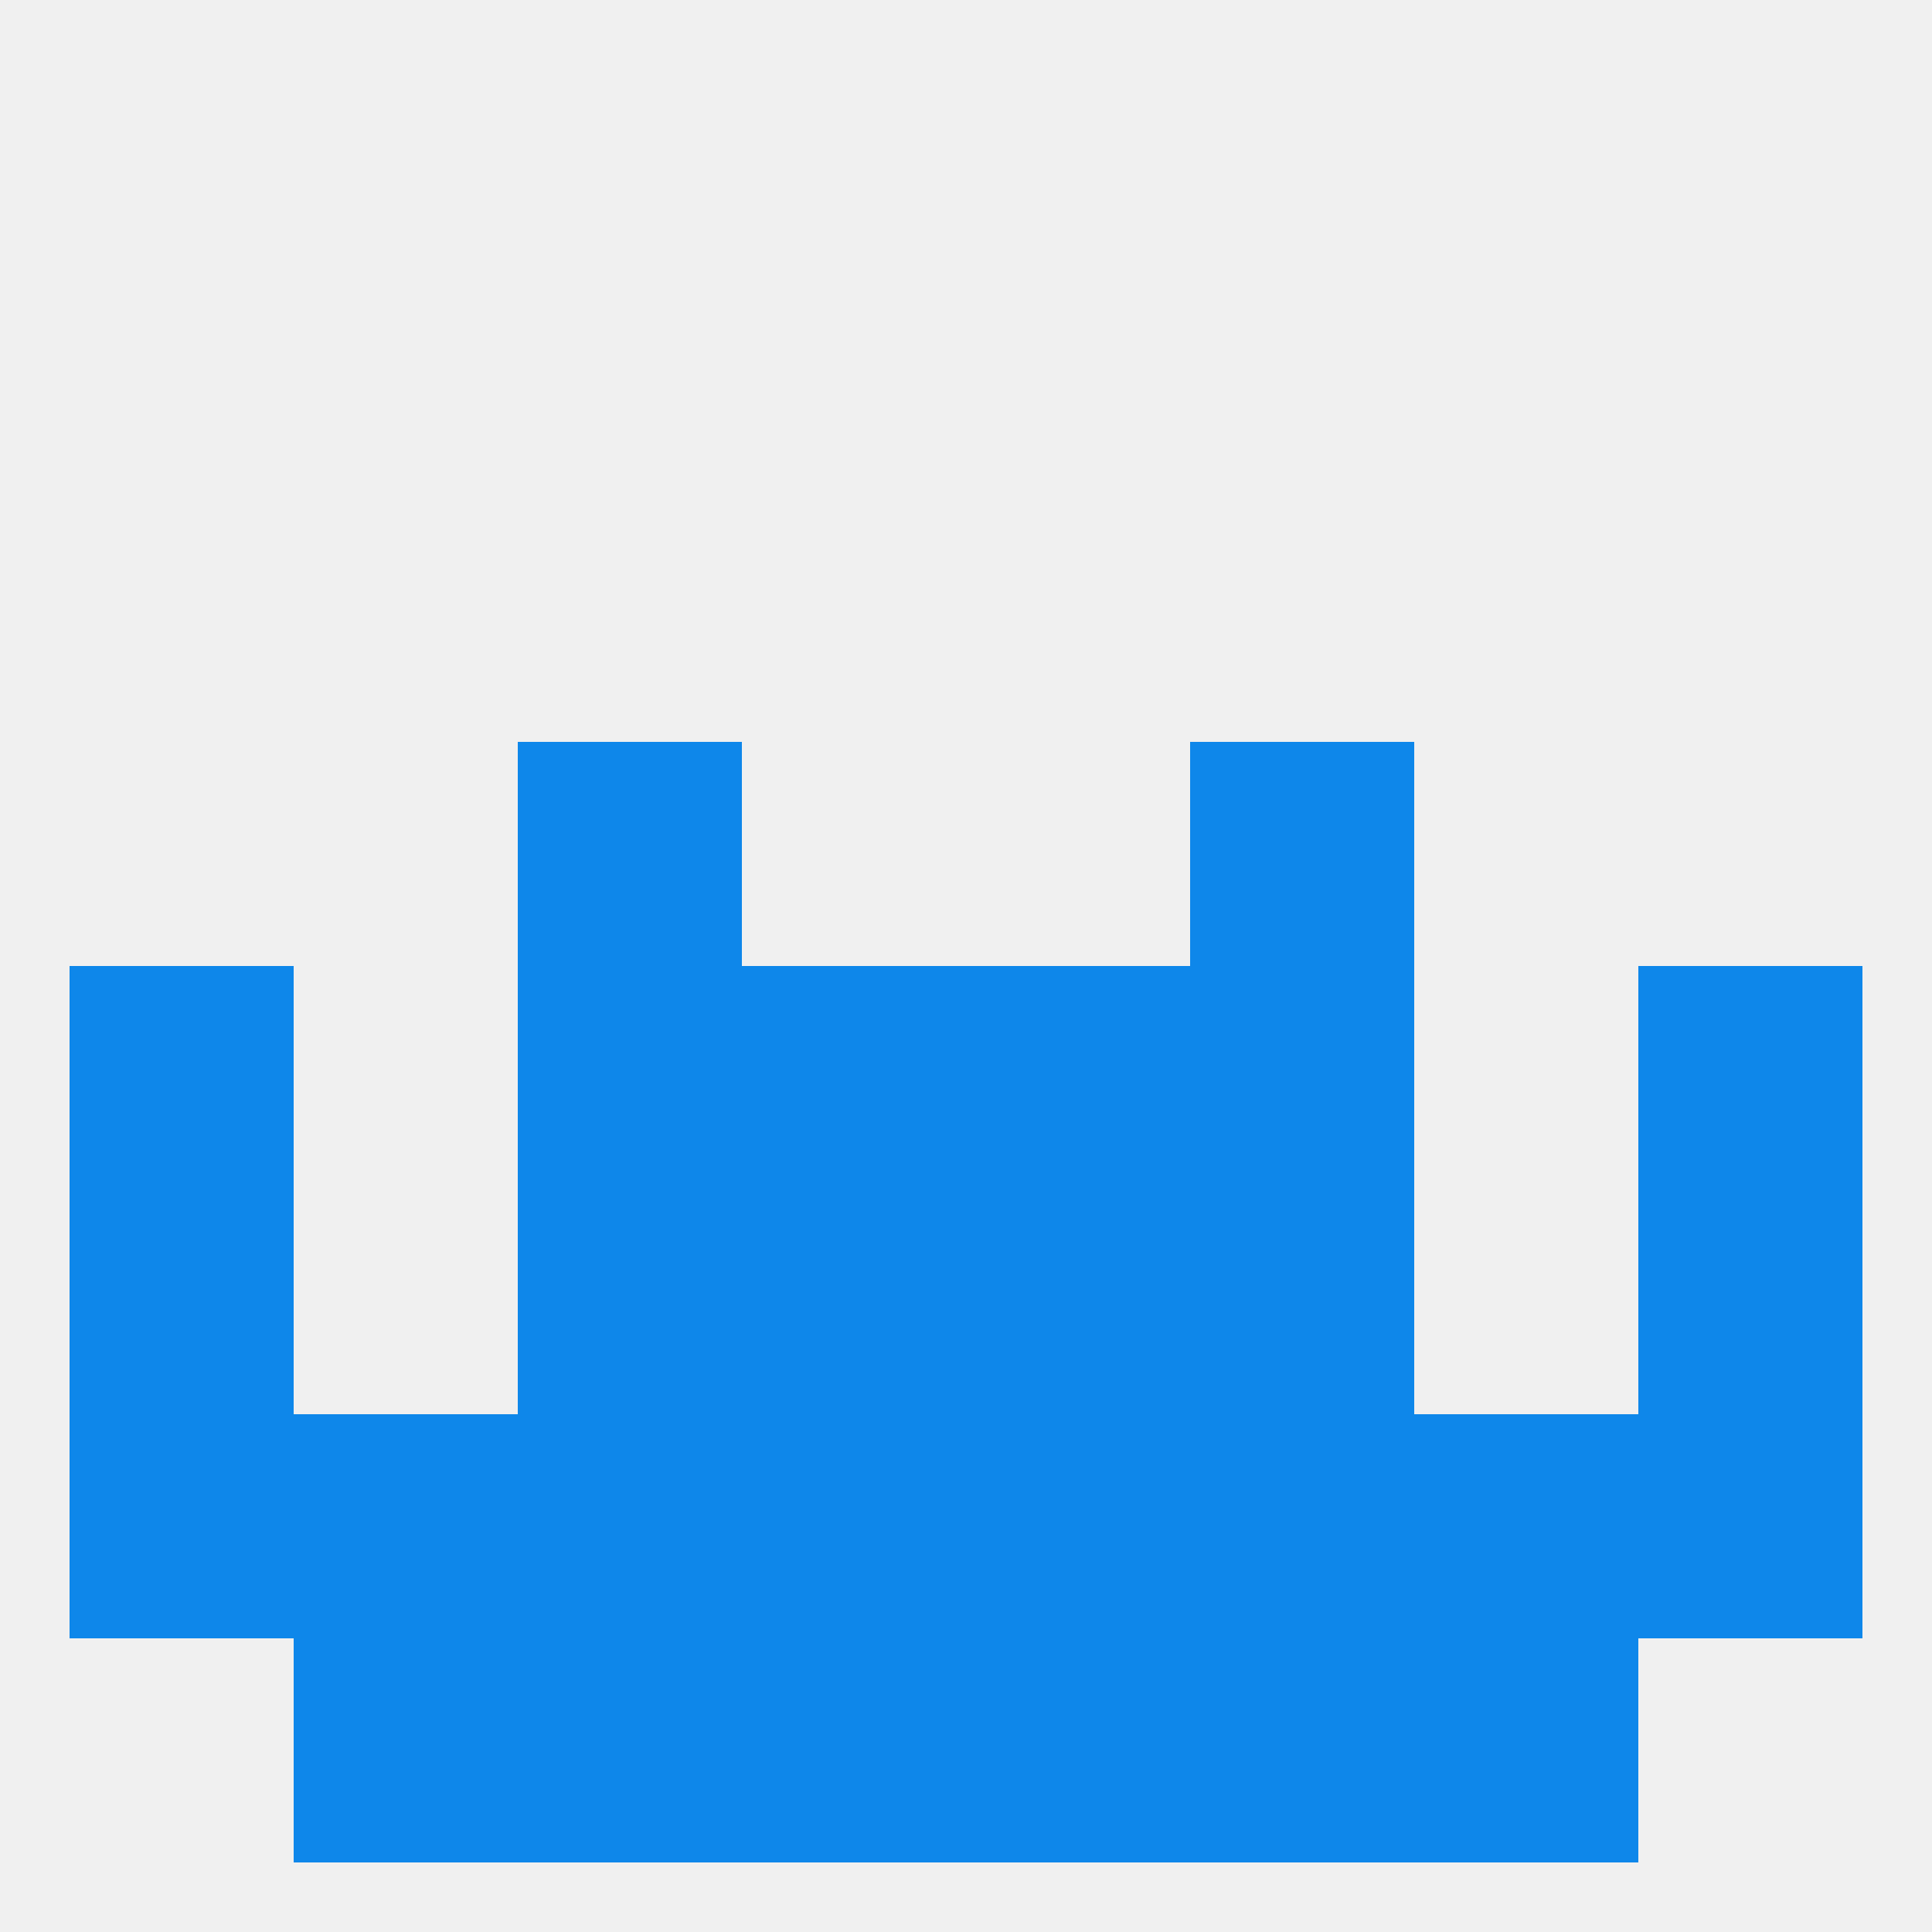
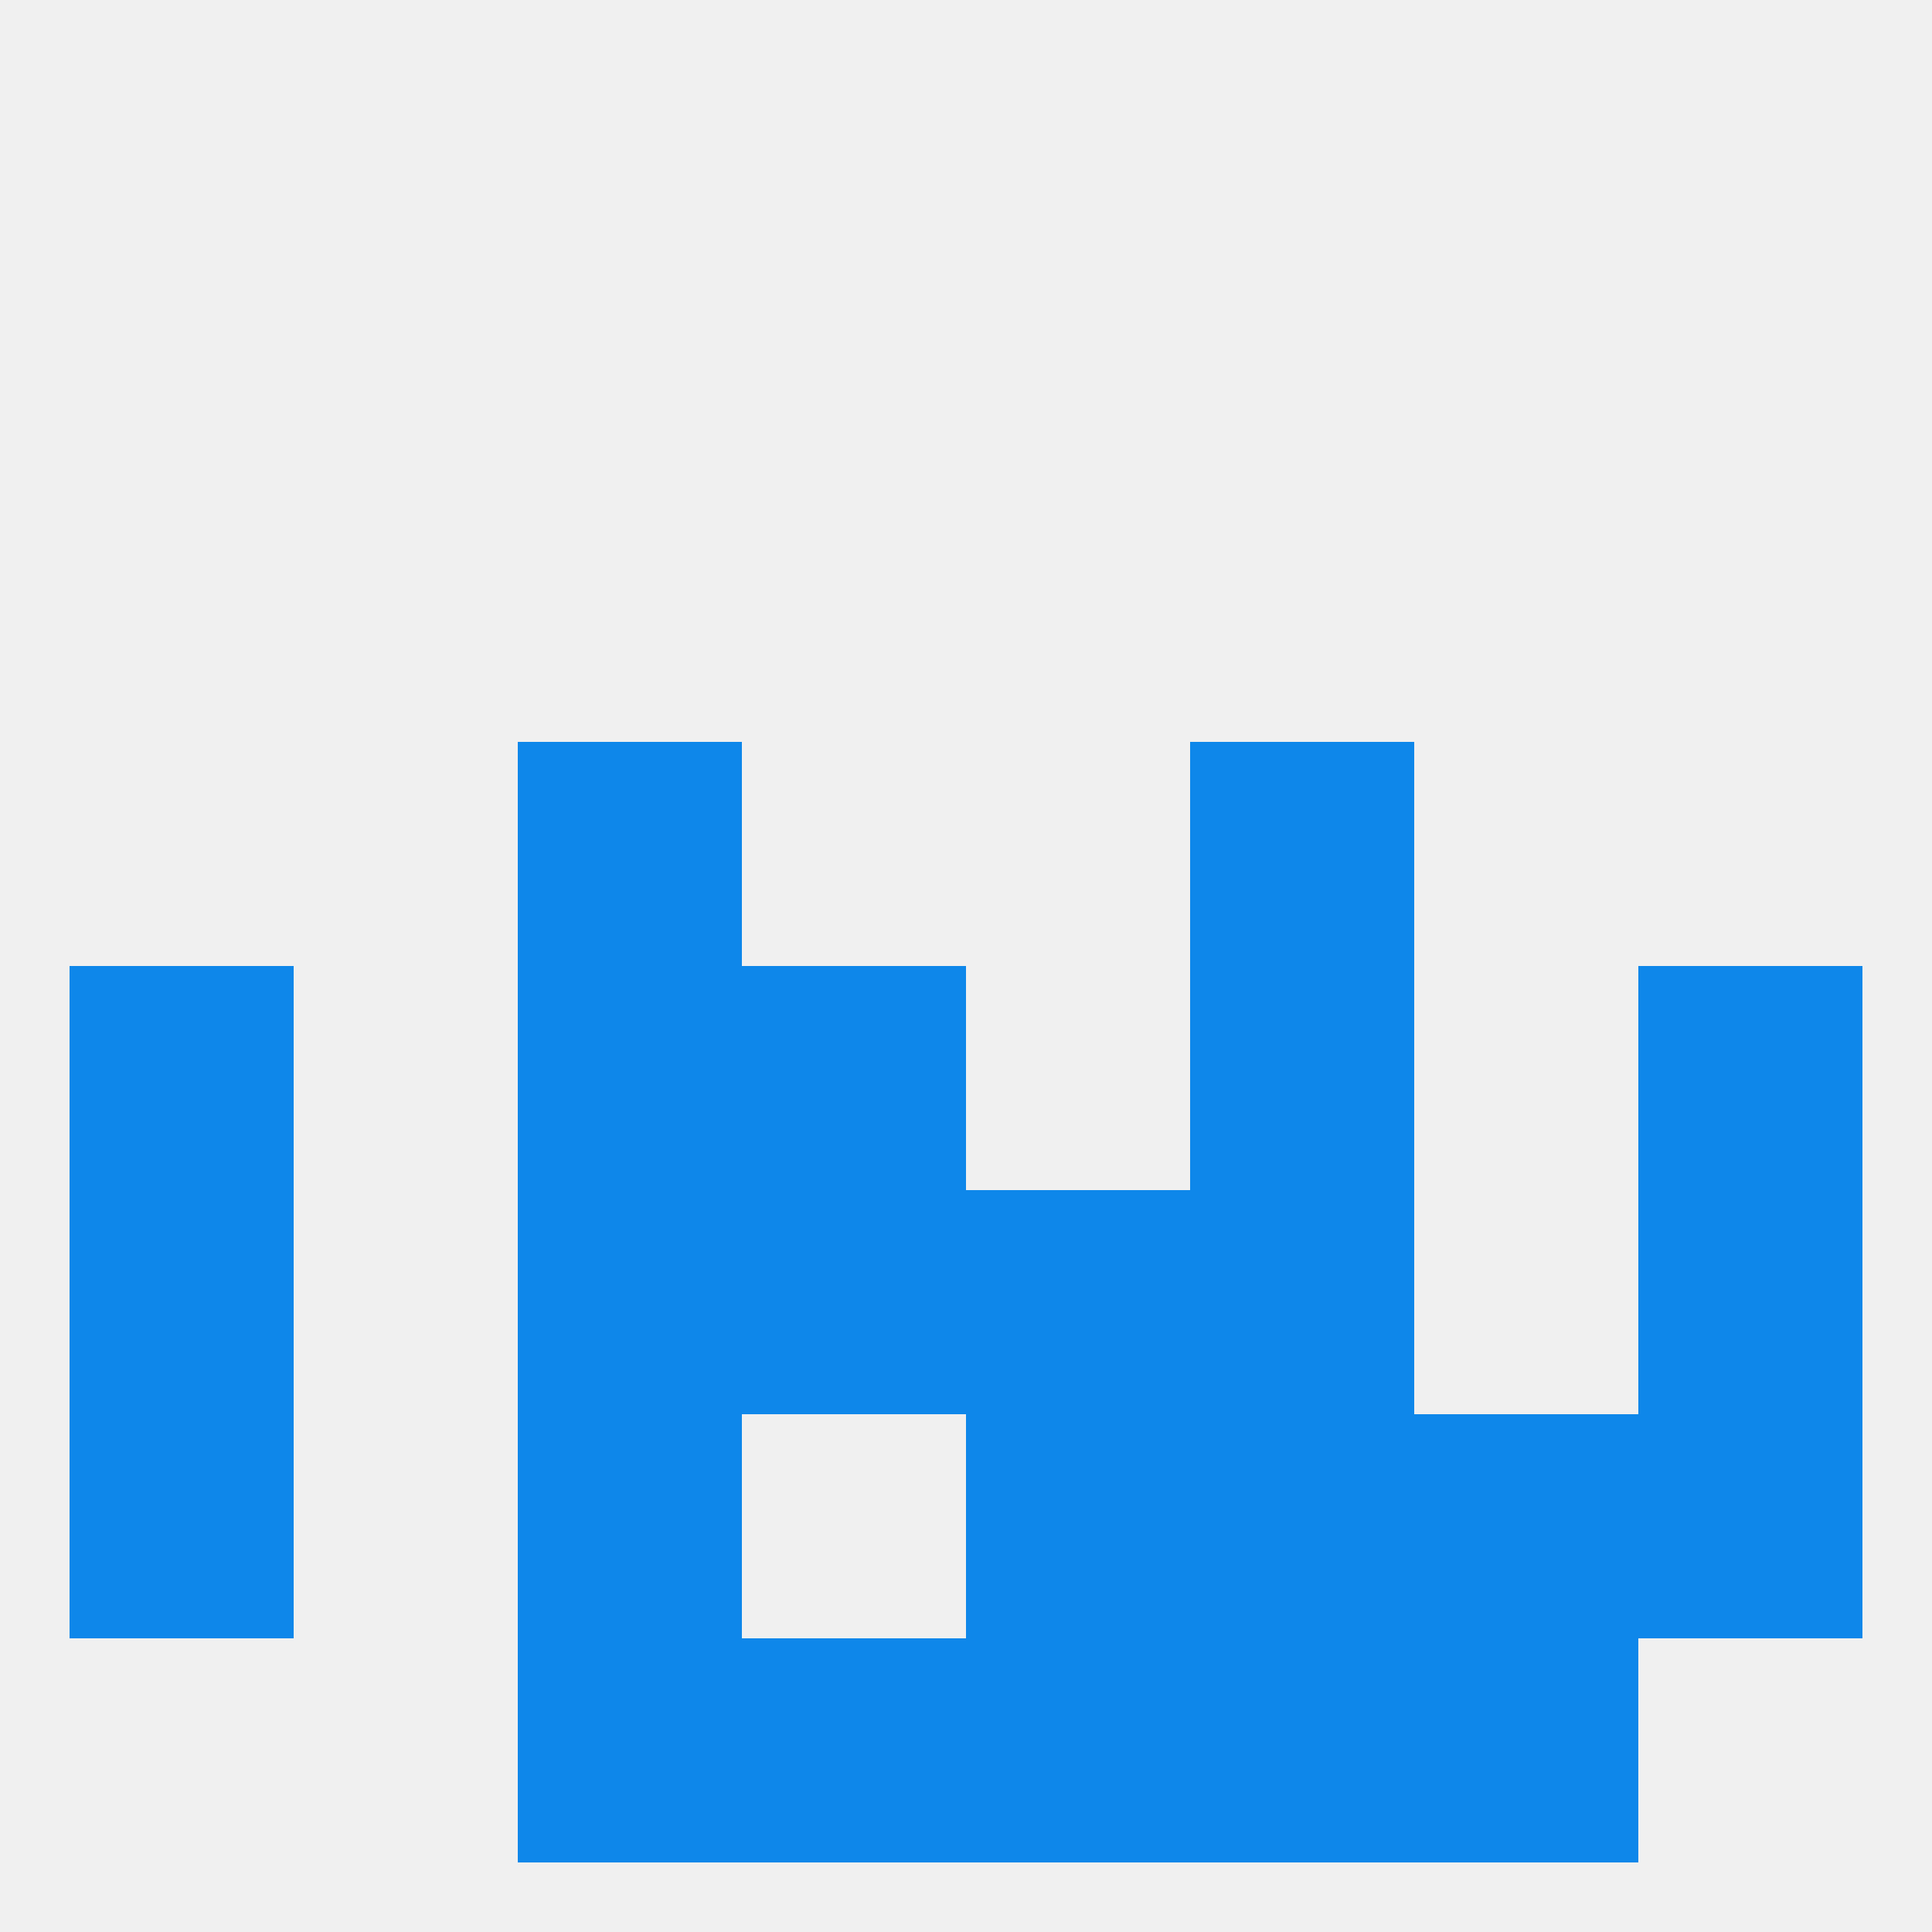
<svg xmlns="http://www.w3.org/2000/svg" version="1.1" baseprofile="full" width="250" height="250" viewBox="0 0 250 250">
  <rect width="100%" height="100%" fill="rgba(240,240,240,255)" />
  <rect x="154" y="125" width="29" height="29" fill="rgba(14,135,234,255)" />
  <rect x="9" y="125" width="29" height="29" fill="rgba(14,135,234,255)" />
  <rect x="212" y="125" width="29" height="29" fill="rgba(14,135,234,255)" />
  <rect x="96" y="125" width="29" height="29" fill="rgba(14,135,234,255)" />
-   <rect x="125" y="125" width="29" height="29" fill="rgba(14,135,234,255)" />
  <rect x="67" y="125" width="29" height="29" fill="rgba(14,135,234,255)" />
  <rect x="125" y="154" width="29" height="29" fill="rgba(14,135,234,255)" />
  <rect x="9" y="154" width="29" height="29" fill="rgba(14,135,234,255)" />
  <rect x="212" y="154" width="29" height="29" fill="rgba(14,135,234,255)" />
  <rect x="67" y="154" width="29" height="29" fill="rgba(14,135,234,255)" />
  <rect x="154" y="154" width="29" height="29" fill="rgba(14,135,234,255)" />
  <rect x="96" y="154" width="29" height="29" fill="rgba(14,135,234,255)" />
  <rect x="183" y="183" width="29" height="29" fill="rgba(14,135,234,255)" />
  <rect x="154" y="183" width="29" height="29" fill="rgba(14,135,234,255)" />
  <rect x="212" y="183" width="29" height="29" fill="rgba(14,135,234,255)" />
-   <rect x="38" y="183" width="29" height="29" fill="rgba(14,135,234,255)" />
  <rect x="67" y="183" width="29" height="29" fill="rgba(14,135,234,255)" />
  <rect x="9" y="183" width="29" height="29" fill="rgba(14,135,234,255)" />
-   <rect x="96" y="183" width="29" height="29" fill="rgba(14,135,234,255)" />
  <rect x="125" y="183" width="29" height="29" fill="rgba(14,135,234,255)" />
  <rect x="154" y="212" width="29" height="29" fill="rgba(14,135,234,255)" />
-   <rect x="38" y="212" width="29" height="29" fill="rgba(14,135,234,255)" />
  <rect x="183" y="212" width="29" height="29" fill="rgba(14,135,234,255)" />
  <rect x="96" y="212" width="29" height="29" fill="rgba(14,135,234,255)" />
  <rect x="125" y="212" width="29" height="29" fill="rgba(14,135,234,255)" />
  <rect x="67" y="212" width="29" height="29" fill="rgba(14,135,234,255)" />
  <rect x="67" y="96" width="29" height="29" fill="rgba(14,135,234,255)" />
  <rect x="154" y="96" width="29" height="29" fill="rgba(14,135,234,255)" />
</svg>